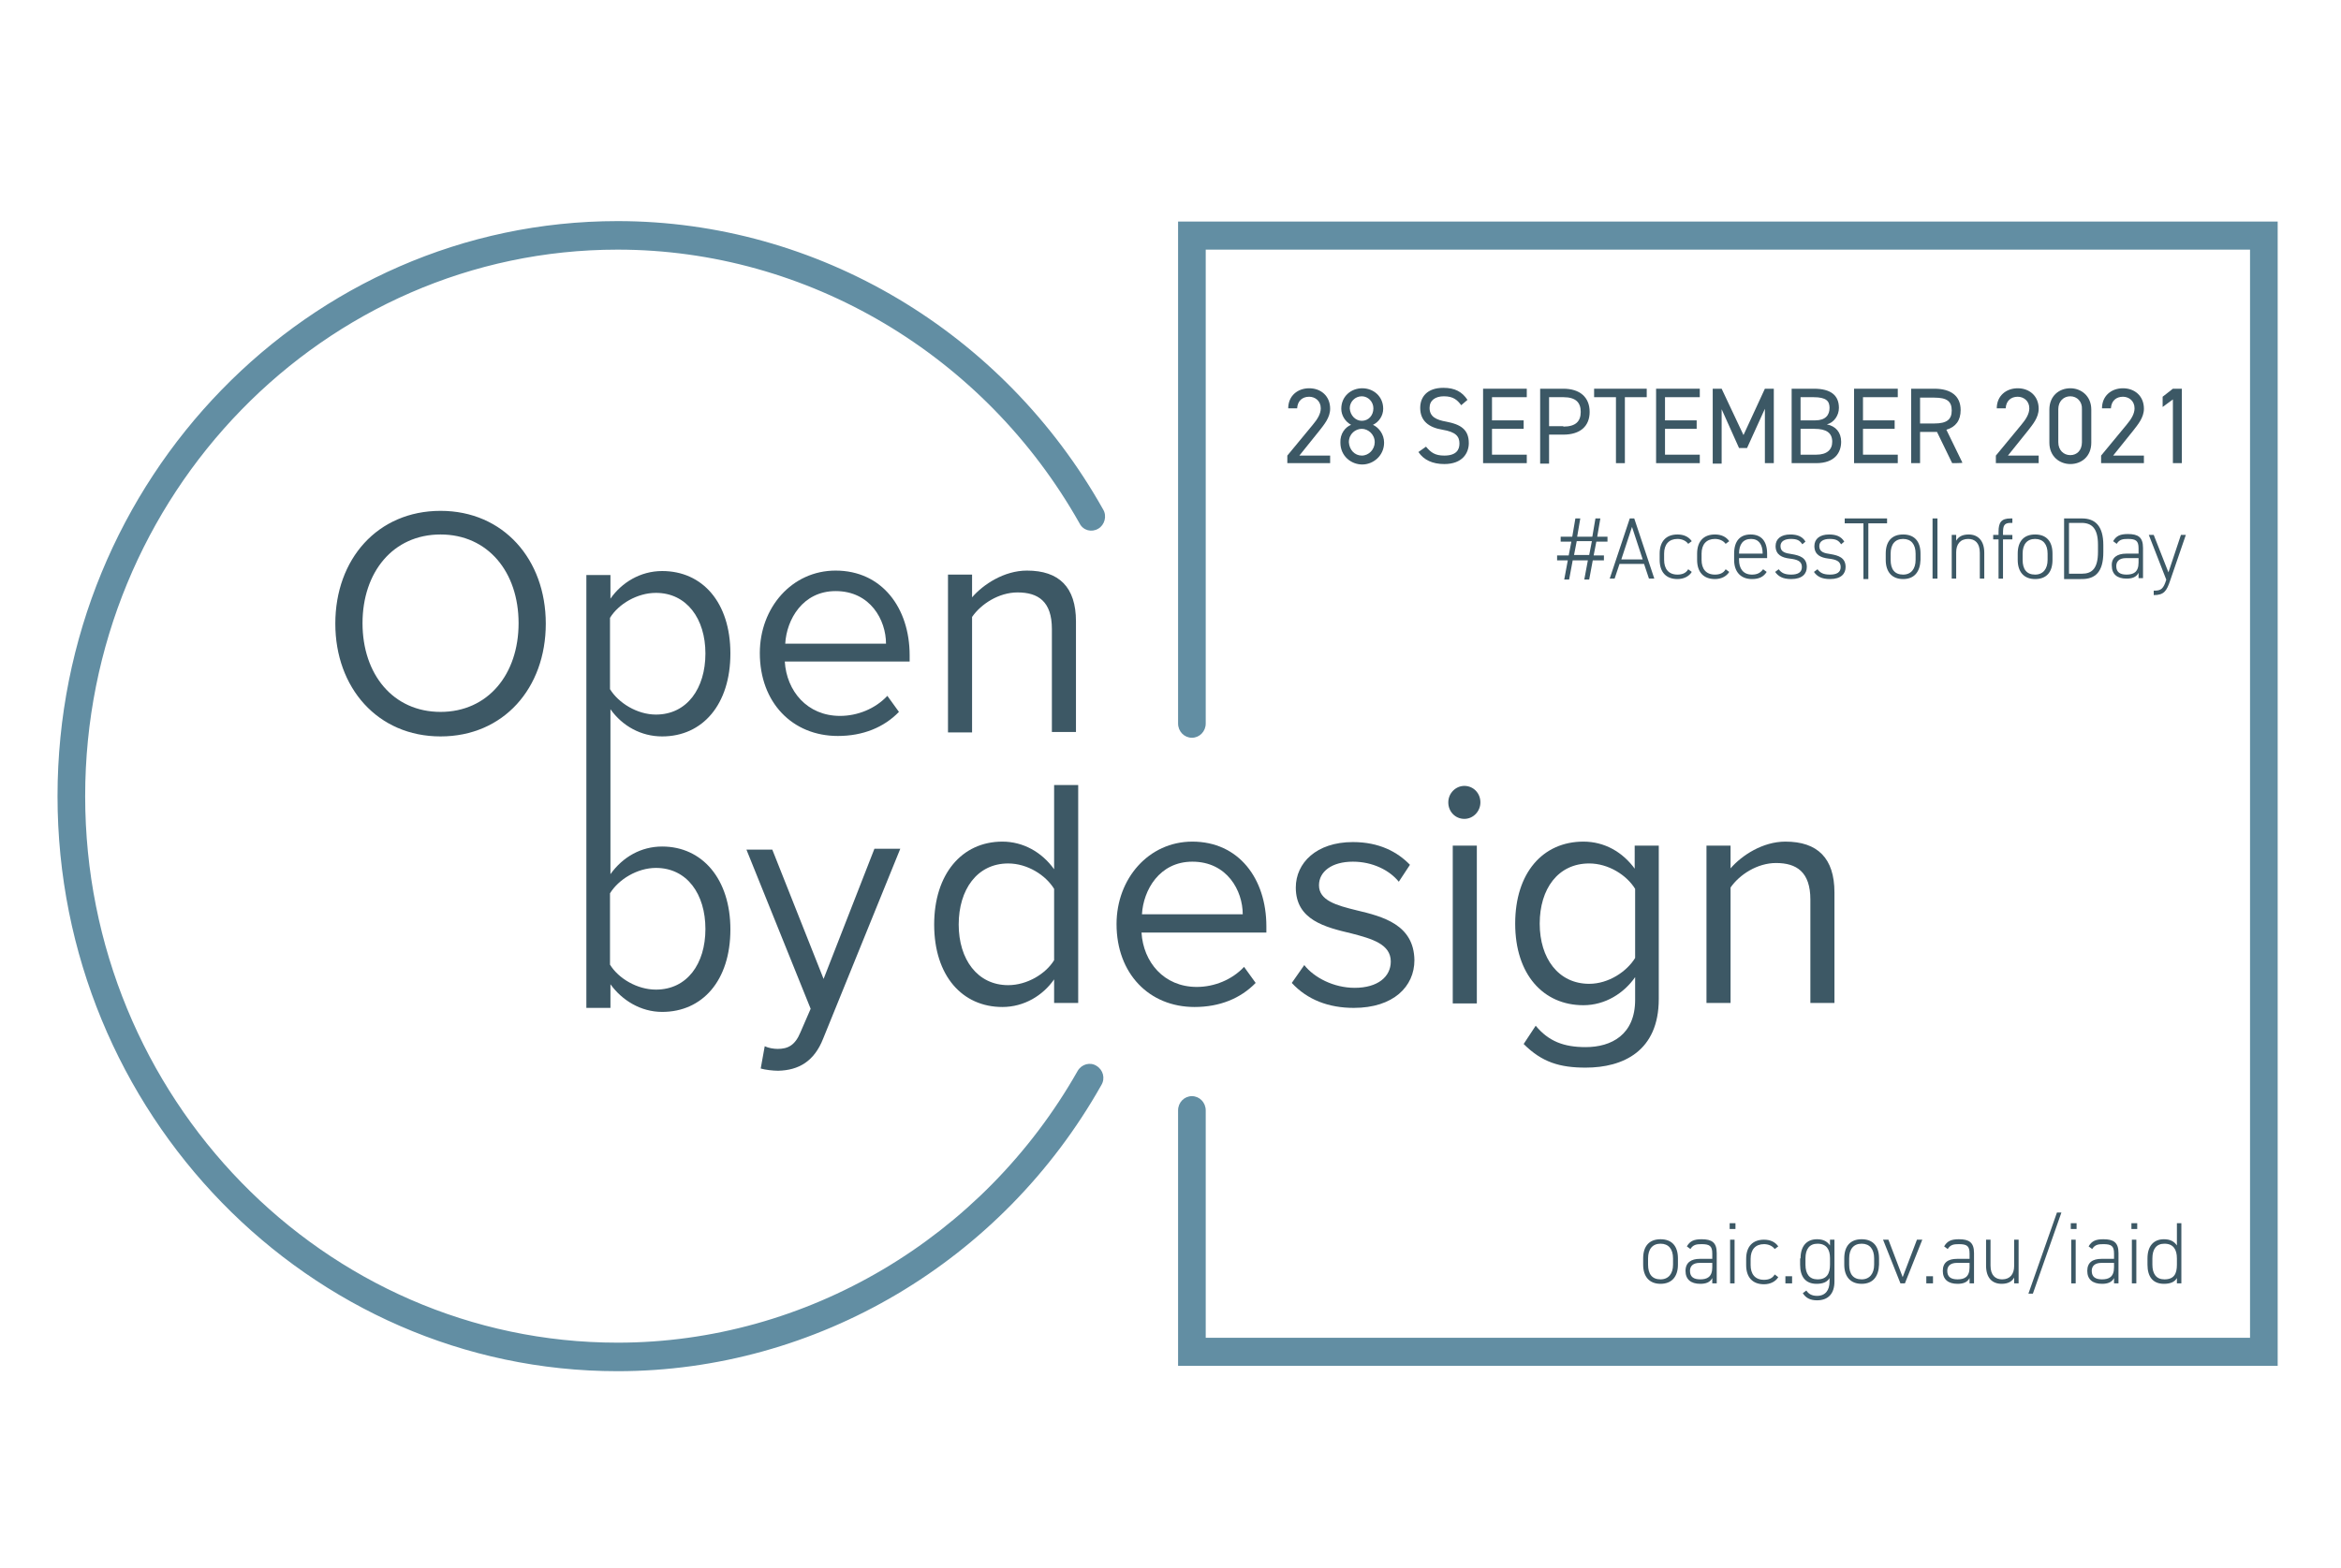
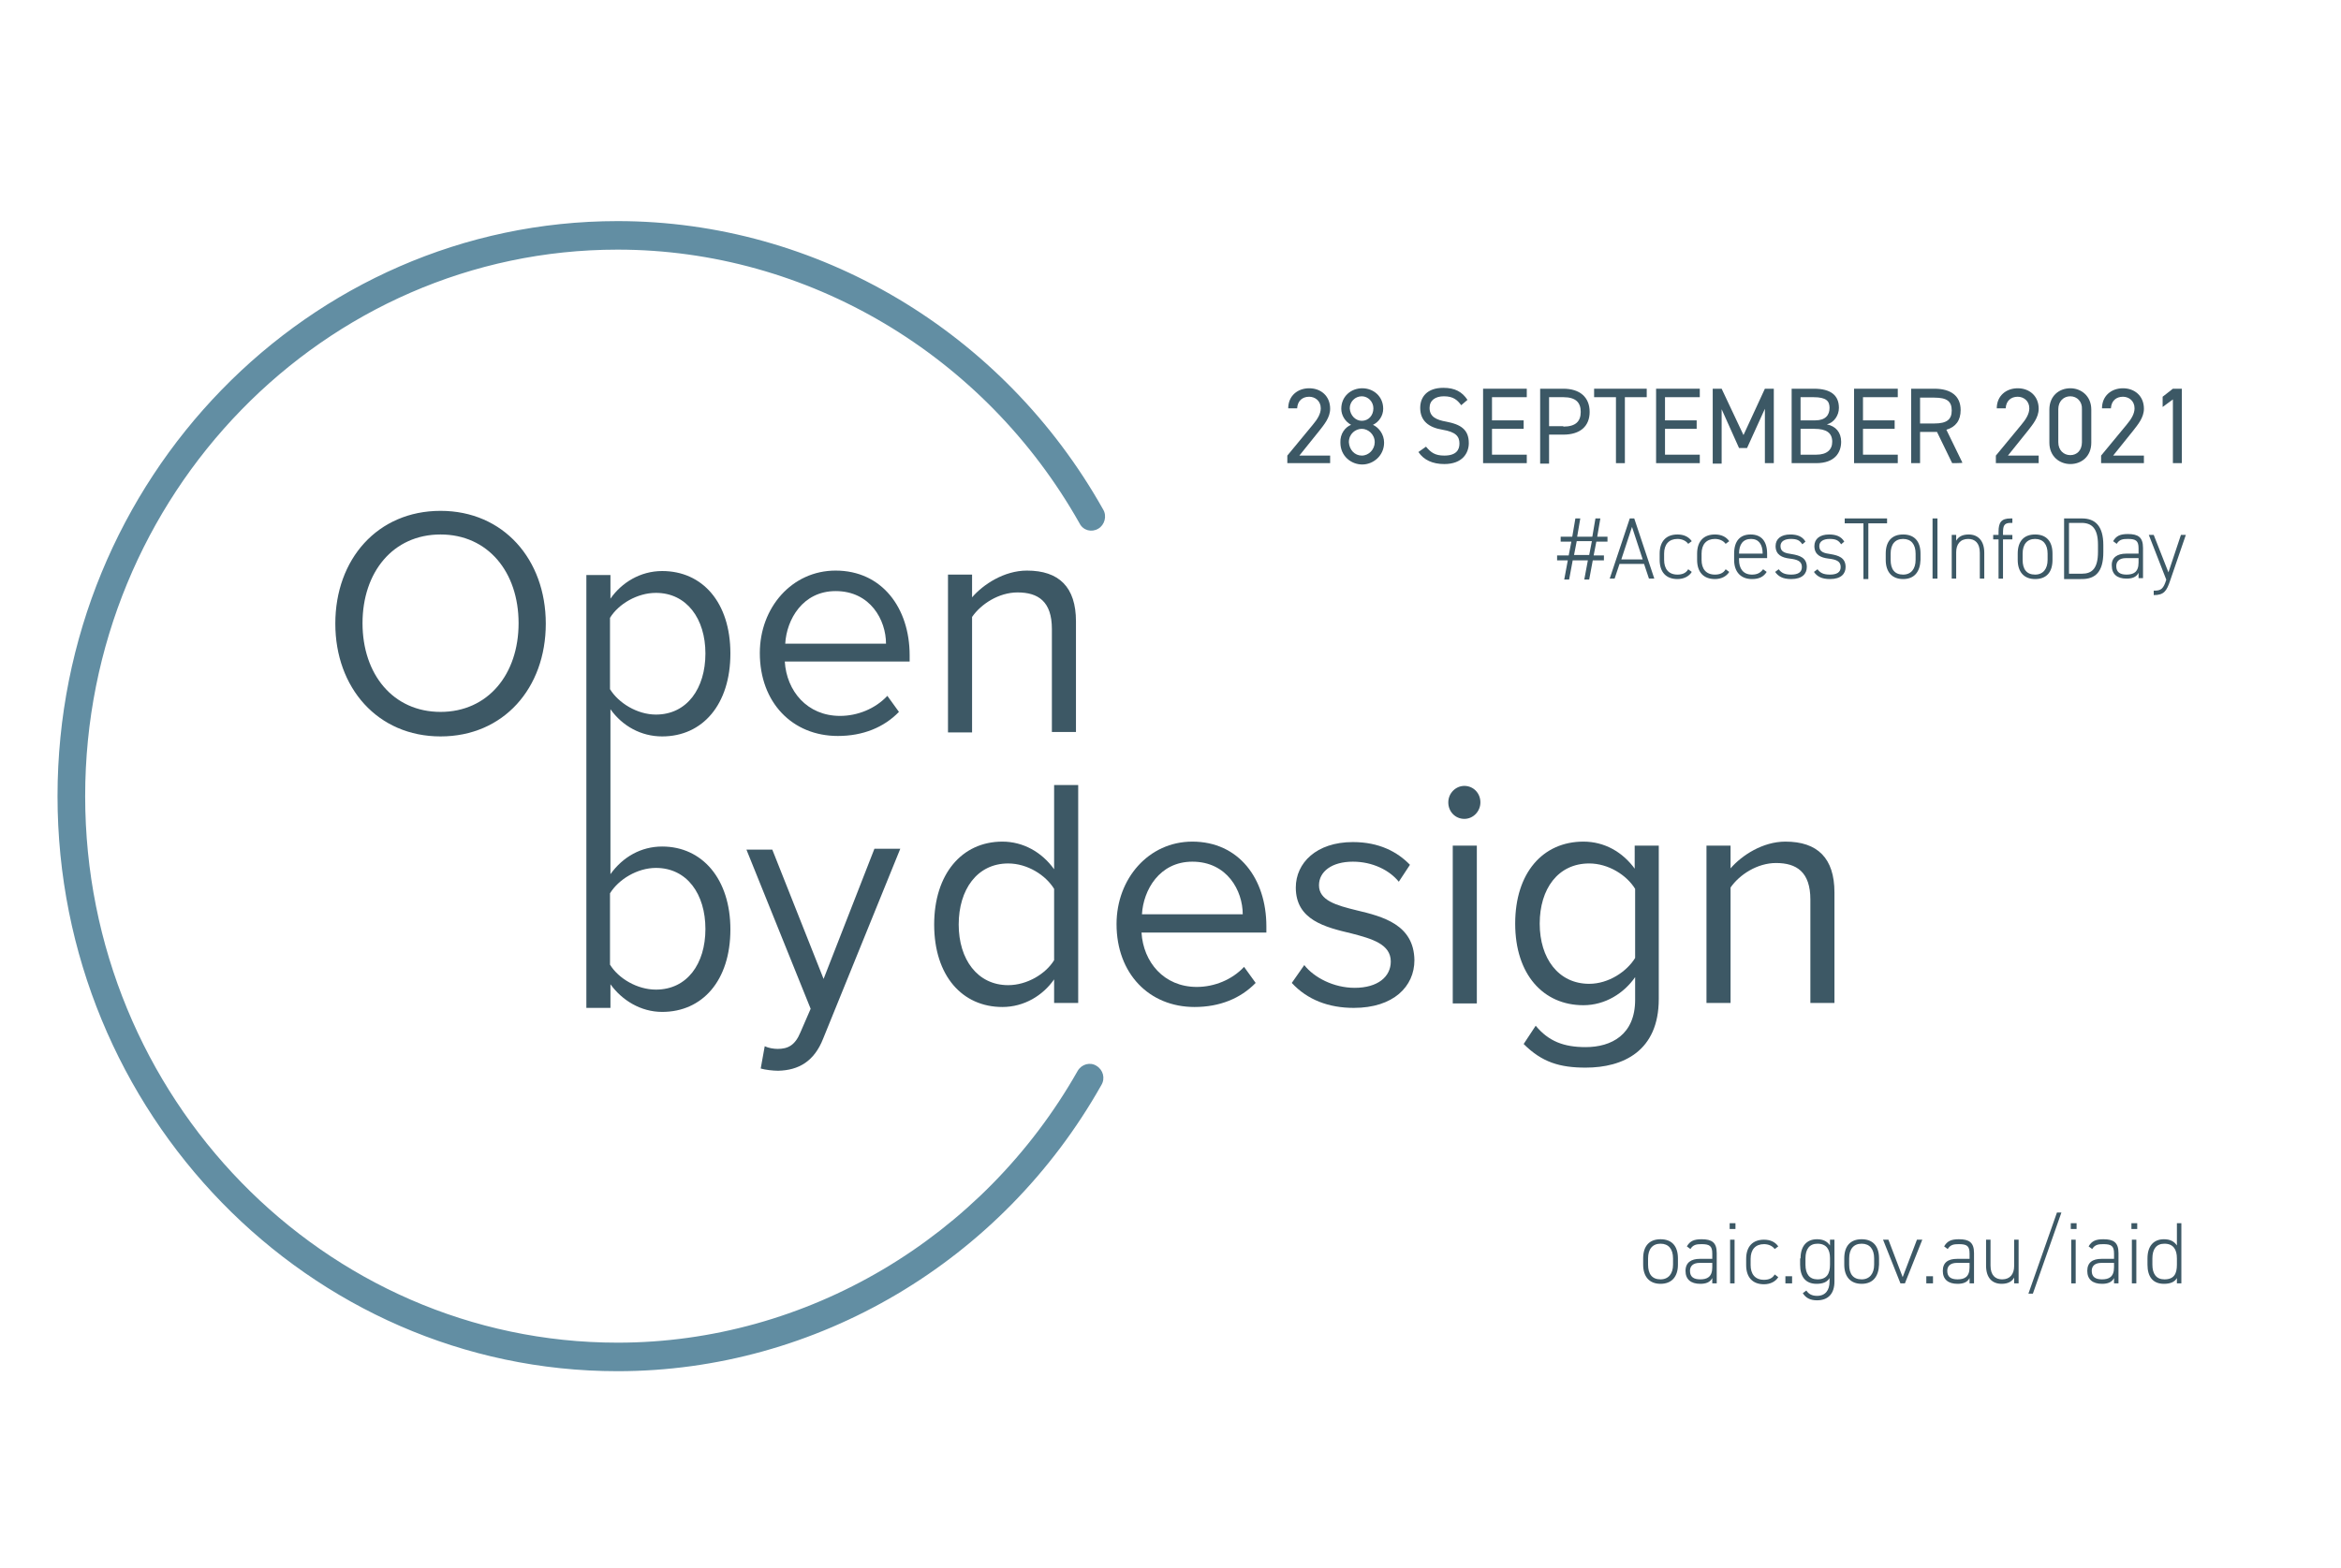
<svg xmlns="http://www.w3.org/2000/svg" version="1.1" id="Layer_1" x="0px" y="0px" viewBox="0 0 525 351.8" style="enable-background:new 0 0 525 351.8;" xml:space="preserve">
  <style type="text/css">
	.st0{display:none;}
	.st1{display:inline;}
	.st2{fill:url(#SVGID_1_);}
	.st3{fill:url(#SVGID_00000040547036729342003790000011770591281875602616_);}
	.st4{fill:url(#SVGID_00000055701792928139568070000015111309017810963080_);}
	.st5{fill:url(#SVGID_00000047044878221001544380000005243245393910257072_);}
	.st6{fill:url(#SVGID_00000132087749520344547480000009252229722709859491_);}
	.st7{fill:url(#SVGID_00000164486595583413143450000005833365743077557893_);}
	.st8{display:inline;fill:#3C5865;}
	.st9{fill:#3C5865;}
	.st10{fill:none;}
	.st11{fill:#3D5865;}
	.st12{fill:#628EA3;}
</style>
  <g>
    <g class="st0">
      <g class="st1">
        <linearGradient id="SVGID_1_" gradientUnits="userSpaceOnUse" x1="283.185" y1="208.196" x2="355.081" y2="208.197" gradientTransform="matrix(-0.665 -0.747 -0.747 0.665 320.981 197.99)">
          <stop offset="0" style="stop-color:#FFFFFF;stop-opacity:0" />
          <stop offset="0.145" style="stop-color:#E2EEF6;stop-opacity:0.145" />
          <stop offset="0.399" style="stop-color:#BCDBEC;stop-opacity:0.399" />
          <stop offset="0.635" style="stop-color:#A0CFE6;stop-opacity:0.635" />
          <stop offset="0.843" style="stop-color:#8FC8E3;stop-opacity:0.843" />
          <stop offset="1" style="stop-color:#88C5E2" />
        </linearGradient>
        <circle class="st2" cx="-46.6" cy="98" r="35.9" />
        <linearGradient id="SVGID_00000086689670513425076560000011915386422883841702_" gradientUnits="userSpaceOnUse" x1="39.444" y1="15.459" x2="77.838" y2="30.394" gradientTransform="matrix(-0.953 0.302 0.302 0.953 -25.911 54.197)">
          <stop offset="0" style="stop-color:#FFFFFF;stop-opacity:0" />
          <stop offset="0.124" style="stop-color:#F0F6F6;stop-opacity:0.128" />
          <stop offset="0.454" style="stop-color:#D5E7E9;stop-opacity:0.469" />
          <stop offset="0.747" style="stop-color:#C5DFE2;stop-opacity:0.771" />
          <stop offset="0.969" style="stop-color:#BFDCE0" />
        </linearGradient>
        <circle style="fill:url(#SVGID_00000086689670513425076560000011915386422883841702_);" cx="-76.4" cy="95" r="20.5" />
        <radialGradient id="SVGID_00000012447474546228041940000014421708632273426828_" cx="28.753" cy="363.364" r="29.951" fx="10.117" fy="359.038" gradientTransform="matrix(0.643 -0.765 -0.765 -0.643 196.613 332.11)" gradientUnits="userSpaceOnUse">
          <stop offset="0" style="stop-color:#FFFFFF;stop-opacity:0" />
          <stop offset="0.128" style="stop-color:#E2EEF6;stop-opacity:0.145" />
          <stop offset="0.352" style="stop-color:#BCDBEC;stop-opacity:0.399" />
          <stop offset="0.559" style="stop-color:#A0CFE6;stop-opacity:0.635" />
          <stop offset="0.742" style="stop-color:#8FC8E3;stop-opacity:0.843" />
          <stop offset="0.881" style="stop-color:#88C5E2" />
        </radialGradient>
        <circle style="fill:url(#SVGID_00000012447474546228041940000014421708632273426828_);" cx="-62.7" cy="76.5" r="26.8" />
        <g>
          <linearGradient id="SVGID_00000006672109300997375180000010280171128504061862_" gradientUnits="userSpaceOnUse" x1="-67.48" y1="287.622" x2="-19.509" y2="287.622" gradientTransform="matrix(1 0 0 -1 0 351.89)">
            <stop offset="0" style="stop-color:#FFFFFF;stop-opacity:0" />
            <stop offset="1.651000e-02" style="stop-color:#F3F3F4;stop-opacity:1.875000e-02" />
            <stop offset="0.19" style="stop-color:#B0B4BB;stop-opacity:0.215" />
            <stop offset="0.357" style="stop-color:#838C97;stop-opacity:0.405" />
            <stop offset="0.514" style="stop-color:#64737F;stop-opacity:0.583" />
            <stop offset="0.658" style="stop-color:#4E6370;stop-opacity:0.747" />
            <stop offset="0.784" style="stop-color:#415A67;stop-opacity:0.891" />
            <stop offset="0.881" style="stop-color:#3C5865" />
          </linearGradient>
          <path style="fill:url(#SVGID_00000006672109300997375180000010280171128504061862_);" d="M-67.5,70.8      c4.1-2.2,13.7-9.4,19.6-16.7c8.9-1.5,23.3-2,28.4-1.3c-1.5,3.1-19.3,20.5-24,23.2C-55,71.7-64.2,71.5-67.5,70.8z" />
          <linearGradient id="SVGID_00000074403173702530797140000002442661599322201985_" gradientUnits="userSpaceOnUse" x1="-60.825" y1="280.846" x2="-15.651" y2="280.846" gradientTransform="matrix(1 0 0 -1 0 351.89)">
            <stop offset="0" style="stop-color:#FFFFFF;stop-opacity:0" />
            <stop offset="0.103" style="stop-color:#DDE2E7;stop-opacity:0.117" />
            <stop offset="0.289" style="stop-color:#AFC0CC;stop-opacity:0.328" />
            <stop offset="0.466" style="stop-color:#8DA8B9;stop-opacity:0.529" />
            <stop offset="0.629" style="stop-color:#7699AC;stop-opacity:0.714" />
            <stop offset="0.772" style="stop-color:#6891A5;stop-opacity:0.877" />
            <stop offset="0.881" style="stop-color:#628EA3" />
          </linearGradient>
          <path style="fill:url(#SVGID_00000074403173702530797140000002442661599322201985_);" d="M-60.8,74.7      c5.2-2.5,15.2-10.4,18.8-14.7c5.4-0.5,21.4,0.3,26.4,1.5c-2.2,3.4-18.3,17.7-23.8,20.9C-49,77.7-58.1,75.7-60.8,74.7z" />
          <linearGradient id="SVGID_00000085227967766490965420000001641579692775395258_" gradientUnits="userSpaceOnUse" x1="-57.191" y1="272.247" x2="-14.76" y2="272.247" gradientTransform="matrix(1 0 0 -1 0 351.89)">
            <stop offset="0" style="stop-color:#FFFFFF;stop-opacity:0" />
            <stop offset="0.128" style="stop-color:#E2EEF6;stop-opacity:0.145" />
            <stop offset="0.352" style="stop-color:#BCDBEC;stop-opacity:0.399" />
            <stop offset="0.559" style="stop-color:#A0CFE6;stop-opacity:0.635" />
            <stop offset="0.742" style="stop-color:#8FC8E3;stop-opacity:0.843" />
            <stop offset="0.881" style="stop-color:#88C5E2" />
          </linearGradient>
          <path style="fill:url(#SVGID_00000085227967766490965420000001641579692775395258_);" d="M-57.2,81.2      c3.7-1.9,15.2-10.2,18.1-12.9c4.7,0,16.9,1.7,24.4,4.4c-5.5,5.4-13,12.2-23.8,18.2C-45.6,86-53.6,82.5-57.2,81.2z" />
        </g>
        <g class="st0">
          <path class="st8" d="M-42.4,111.5h-0.8V105h0.8V111.5z" />
          <path class="st8" d="M-40.9,106.8h0.8v0.5c0.2-0.4,0.6-0.5,1.3-0.5c1,0,1.7,0.5,1.7,1.9v3h-0.8v-2.9c0-1-0.5-1.2-1.1-1.2      c-0.7,0-1.2,0.5-1.2,1.2v3h-0.8V106.8z" />
          <path class="st8" d="M-36.3,106.8h0.6v-1h0.8v1h1.1v0.7h-1.1v2.4c0,0.7,0.1,0.9,0.7,0.9h0.4v0.7h-0.4c-1.1,0-1.4-0.5-1.4-1.5      v-2.6h-0.6V106.8z" />
          <path class="st8" d="M-29.5,110.8c-0.3,0.6-0.8,0.8-1.7,0.8c-1.3,0-2-0.8-2-2.1v-0.6c0-1.3,0.6-2.1,1.9-2.1      c1.2,0,1.9,0.8,1.9,2.1v0.5h-3v0.1c0,0.8,0.4,1.5,1.2,1.5c0.6,0,0.9-0.2,1.1-0.5L-29.5,110.8z M-32.4,108.7h2.2      c0-0.8-0.4-1.3-1.1-1.3C-32,107.4-32.3,107.9-32.4,108.7z" />
          <path class="st8" d="M-25.7,107.8c-0.2-0.3-0.4-0.4-0.8-0.4c-0.6,0-1,0.4-1,1.1v3h-0.8v-4.7h0.8v0.5c0.2-0.3,0.5-0.5,1.1-0.5      c0.6,0,1,0.2,1.4,0.6L-25.7,107.8z" />
          <path class="st8" d="M-24.6,106.8h0.8v0.5c0.2-0.4,0.6-0.5,1.3-0.5c1,0,1.7,0.5,1.7,1.9v3h-0.8v-2.9c0-1-0.5-1.2-1.1-1.2      c-0.7,0-1.2,0.5-1.2,1.2v3h-0.8V106.8z" />
          <path class="st8" d="M-18.1,108.8h1.1v-0.5c0-0.7-0.3-0.8-1.1-0.8c-0.6,0-0.9,0-1.1,0.5l-0.6-0.4c0.3-0.5,0.8-0.8,1.7-0.8      c1.2,0,1.8,0.4,1.8,1.5v3.3h-0.8V111c-0.3,0.4-0.6,0.5-1.2,0.5c-1.1,0-1.7-0.5-1.7-1.5C-19.8,109.1-19.1,108.8-18.1,108.8z       M-16.9,109.4h-1.1c-0.7,0-1,0.3-1,0.7c0,0.5,0.4,0.7,0.9,0.7c0.7,0,1.2-0.1,1.2-1.2V109.4z" />
          <path class="st8" d="M-15.4,106.8h0.6v-1h0.8v1h1.1v0.7H-14v2.4c0,0.7,0.1,0.9,0.7,0.9h0.4v0.7h-0.4c-1.1,0-1.4-0.5-1.4-1.5      v-2.6h-0.6V106.8z" />
          <path class="st8" d="M-11.9,105h0.9v0.9h-0.9V105z M-11.8,106.8h0.8v4.7h-0.8V106.8z" />
          <path class="st8" d="M-6,109.5c0,1.2-0.6,2.1-2,2.1c-1.3,0-2-0.8-2-2.1v-0.6c0-1.3,0.7-2.1,2-2.1c1.2,0,2,0.8,2,2.1V109.5z       M-6.8,109.5v-0.6c0-0.9-0.4-1.4-1.2-1.4c-0.8,0-1.2,0.5-1.2,1.4v0.6c0,0.8,0.3,1.5,1.2,1.5C-7.2,110.9-6.8,110.3-6.8,109.5z" />
          <path class="st8" d="M-5,106.8h0.8v0.5c0.2-0.4,0.6-0.5,1.3-0.5c1,0,1.7,0.5,1.7,1.9v3H-2v-2.9c0-1-0.5-1.2-1.1-1.2      c-0.7,0-1.2,0.5-1.2,1.2v3H-5V106.8z" />
          <path class="st8" d="M1.5,108.8h1.1v-0.5c0-0.7-0.3-0.8-1.1-0.8c-0.6,0-0.9,0-1.1,0.5l-0.6-0.4c0.3-0.5,0.8-0.8,1.7-0.8      c1.2,0,1.8,0.4,1.8,1.5v3.3H2.6V111c-0.3,0.4-0.6,0.5-1.2,0.5c-1.1,0-1.7-0.5-1.7-1.5C-0.3,109.1,0.5,108.8,1.5,108.8z       M2.6,109.4H1.5c-0.7,0-1,0.3-1,0.7c0,0.5,0.4,0.7,0.9,0.7c0.7,0,1.2-0.1,1.2-1.2V109.4z" />
          <path class="st8" d="M4.6,105h0.8v4.9c0,0.5,0,0.9,0.8,0.9v0.7c-1.2,0-1.6-0.5-1.6-1.5V105z" />
          <path class="st8" d="M9.1,111.5l2.3-6.5h0.8l2.3,6.5h-0.9L13,110h-2.6l-0.5,1.5H9.1z M10.7,109.3h2.1l-1-3.1L10.7,109.3z" />
          <path class="st8" d="M18.5,110.8c-0.3,0.5-0.9,0.8-1.6,0.8c-1.3,0-2-0.8-2-2.1v-0.6c0-1.3,0.8-2.1,2-2.1c0.7,0,1.3,0.3,1.6,0.7      l-0.6,0.4c-0.2-0.3-0.6-0.5-1-0.5c-0.8,0-1.3,0.5-1.3,1.4v0.6c0,0.8,0.4,1.5,1.3,1.5c0.4,0,0.9-0.2,1.1-0.5L18.5,110.8z" />
          <path class="st8" d="M22.7,110.8c-0.3,0.5-0.9,0.8-1.6,0.8c-1.3,0-2-0.8-2-2.1v-0.6c0-1.3,0.8-2.1,2-2.1c0.7,0,1.3,0.3,1.6,0.7      l-0.6,0.4c-0.2-0.3-0.6-0.5-1-0.5c-0.8,0-1.3,0.5-1.3,1.4v0.6c0,0.8,0.4,1.5,1.3,1.5c0.4,0,0.9-0.2,1.1-0.5L22.7,110.8z" />
          <path class="st8" d="M26.9,110.8c-0.3,0.6-0.8,0.8-1.7,0.8c-1.3,0-2-0.8-2-2.1v-0.6c0-1.3,0.6-2.1,1.9-2.1      c1.2,0,1.9,0.8,1.9,2.1v0.5h-3v0.1c0,0.8,0.4,1.5,1.2,1.5c0.6,0,0.9-0.2,1.1-0.5L26.9,110.8z M23.9,108.7h2.2      c0-0.8-0.4-1.3-1.1-1.3C24.3,107.4,24,107.9,23.9,108.7z" />
          <path class="st8" d="M30.7,107.9c-0.3-0.3-0.5-0.5-1.2-0.5c-0.6,0-0.9,0.2-0.9,0.6c0,0.5,0.5,0.7,1.1,0.7      c0.9,0.1,1.7,0.3,1.7,1.4c0,0.8-0.6,1.4-1.8,1.4c-1,0-1.5-0.3-1.8-0.8l0.6-0.4c0.3,0.3,0.6,0.5,1.3,0.5c0.6,0,1-0.2,1-0.7      c0-0.5-0.3-0.7-1.2-0.8c-0.8-0.1-1.6-0.4-1.6-1.4c0-0.8,0.6-1.3,1.7-1.3c0.8,0,1.4,0.2,1.7,0.8L30.7,107.9z" />
          <path class="st8" d="M35.1,107.9c-0.3-0.3-0.5-0.5-1.2-0.5c-0.6,0-0.9,0.2-0.9,0.6c0,0.5,0.5,0.7,1.1,0.7      c0.9,0.1,1.7,0.3,1.7,1.4c0,0.8-0.6,1.4-1.8,1.4c-1,0-1.5-0.3-1.8-0.8l0.6-0.4c0.3,0.3,0.6,0.5,1.3,0.5c0.6,0,1-0.2,1-0.7      c0-0.5-0.3-0.7-1.2-0.8c-0.8-0.1-1.6-0.4-1.6-1.4c0-0.8,0.6-1.3,1.7-1.3c0.8,0,1.4,0.2,1.7,0.8L35.1,107.9z" />
          <path class="st8" d="M-43.9,116.2h0.6v-1h0.8v1h1.1v0.7h-1.1v2.4c0,0.7,0.1,0.9,0.7,0.9h0.4v0.7h-0.4c-1.1,0-1.4-0.5-1.4-1.5      v-2.6h-0.6V116.2z" />
          <path class="st8" d="M-36.8,118.9c0,1.2-0.6,2.1-2,2.1c-1.3,0-2-0.8-2-2.1v-0.6c0-1.3,0.7-2.1,2-2.1c1.2,0,2,0.8,2,2.1V118.9z       M-37.6,118.9v-0.6c0-0.9-0.4-1.4-1.2-1.4c-0.8,0-1.2,0.5-1.2,1.4v0.6c0,0.8,0.3,1.5,1.2,1.5C-38,120.4-37.6,119.7-37.6,118.9z" />
          <path class="st8" d="M-32.3,121h-0.8v-6.5h0.8V121z" />
          <path class="st8" d="M-30.8,116.2h0.8v0.5c0.2-0.4,0.6-0.5,1.3-0.5c1,0,1.7,0.5,1.7,1.9v3h-0.8V118c0-1-0.5-1.2-1.1-1.2      c-0.7,0-1.2,0.5-1.2,1.2v3h-0.8V116.2z" />
          <path class="st8" d="M-25.7,116.2v-0.3c0-1,0.3-1.5,1.4-1.5h0.2v0.7h-0.2c-0.6,0-0.7,0.3-0.7,0.9v0.2h0.9v0.7h-0.9v4h-0.8v-4      h-0.6v-0.7H-25.7z" />
          <path class="st8" d="M-19.5,118.9c0,1.2-0.6,2.1-2,2.1c-1.3,0-2-0.8-2-2.1v-0.6c0-1.3,0.7-2.1,2-2.1c1.2,0,2,0.8,2,2.1V118.9z       M-20.2,118.9v-0.6c0-0.9-0.4-1.4-1.2-1.4c-0.8,0-1.2,0.5-1.2,1.4v0.6c0,0.8,0.3,1.5,1.2,1.5C-20.6,120.4-20.2,119.7-20.2,118.9      z" />
          <path class="st8" d="M-15.9,117.3c-0.2-0.3-0.4-0.4-0.8-0.4c-0.6,0-1,0.4-1,1.1v3h-0.8v-4.7h0.8v0.5c0.2-0.3,0.5-0.5,1.1-0.5      c0.6,0,1,0.2,1.4,0.6L-15.9,117.3z" />
          <path class="st8" d="M-14.7,116.2h0.8v0.5c0.2-0.3,0.6-0.5,1.2-0.5c0.6,0,1.1,0.3,1.4,0.7c0.3-0.5,0.8-0.7,1.4-0.7      c1,0,1.6,0.6,1.6,1.9v3h-0.8V118c0-0.9-0.4-1.2-1-1.2c-0.6,0-1.1,0.5-1.1,1.2v3h-0.8V118c0-0.9-0.4-1.2-1-1.2      c-0.6,0-1.1,0.5-1.1,1.2v3h-0.8C-14.7,121-14.7,116.2-14.7,116.2z" />
          <path class="st8" d="M-5.6,118.2h1.1v-0.5c0-0.7-0.3-0.8-1.1-0.8c-0.6,0-0.9,0-1.1,0.5l-0.6-0.4c0.3-0.5,0.8-0.8,1.7-0.8      c1.2,0,1.8,0.4,1.8,1.5v3.3h-0.8v-0.5c-0.3,0.4-0.6,0.5-1.2,0.5c-1.1,0-1.7-0.5-1.7-1.5C-7.4,118.6-6.7,118.2-5.6,118.2z       M-4.5,118.9h-1.1c-0.7,0-1,0.3-1,0.7c0,0.5,0.4,0.7,0.9,0.7c0.7,0,1.2-0.1,1.2-1.2V118.9z" />
          <path class="st8" d="M-2.9,116.2h0.6v-1h0.8v1h1.1v0.7h-1.1v2.4c0,0.7,0.1,0.9,0.7,0.9h0.4v0.7h-0.4c-1.1,0-1.4-0.5-1.4-1.5      v-2.6h-0.6V116.2z" />
          <path class="st8" d="M0.6,114.4h0.9v0.9H0.6V114.4z M0.6,116.2h0.8v4.7H0.6V116.2z" />
          <path class="st8" d="M6.4,118.9c0,1.2-0.6,2.1-2,2.1c-1.3,0-2-0.8-2-2.1v-0.6c0-1.3,0.7-2.1,2-2.1c1.2,0,2,0.8,2,2.1V118.9z       M5.7,118.9v-0.6c0-0.9-0.4-1.4-1.2-1.4c-0.8,0-1.2,0.5-1.2,1.4v0.6c0,0.8,0.3,1.5,1.2,1.5C5.3,120.4,5.7,119.7,5.7,118.9z" />
          <path class="st8" d="M7.4,116.2h0.8v0.5c0.2-0.4,0.6-0.5,1.3-0.5c1,0,1.7,0.5,1.7,1.9v3h-0.8V118c0-1-0.5-1.2-1.1-1.2      c-0.7,0-1.2,0.5-1.2,1.2v3H7.4V116.2z" />
          <path class="st8" d="M15,121v-6.5h2.1c1.4,0,2.4,0.8,2.4,2.9v0.7c0,2.1-0.9,2.9-2.4,2.9L15,121L15,121z M18.6,118.1v-0.7      c0-1.6-0.5-2.2-1.6-2.2h-1.3v5.1h1.3C18.1,120.2,18.6,119.7,18.6,118.1z" />
          <path class="st8" d="M22,118.2h1.1v-0.5c0-0.7-0.3-0.8-1.1-0.8c-0.6,0-0.9,0-1.1,0.5l-0.6-0.4c0.3-0.5,0.8-0.8,1.7-0.8      c1.2,0,1.8,0.4,1.8,1.5v3.3h-0.8v-0.5c-0.3,0.4-0.6,0.5-1.2,0.5c-1.1,0-1.7-0.5-1.7-1.5C20.3,118.6,21,118.2,22,118.2z       M23.2,118.9H22c-0.7,0-1,0.3-1,0.7c0,0.5,0.4,0.7,0.9,0.7c0.7,0,1.2-0.1,1.2-1.2V118.9z" />
          <path class="st8" d="M26.4,121l-1.9-4.8h0.8l1.4,3.7l1.2-3.7h0.8l-1.7,4.9c-0.4,1.1-0.6,1.6-2,1.6V122      C25.8,122,26.1,121.9,26.4,121L26.4,121z" />
        </g>
      </g>
      <g class="st1">
        <path class="st9" d="M-36.2,107.5h-2.2v-13h2.2V107.5z" />
        <path class="st9" d="M-33.7,98.1h2v0.8c0.4-0.6,1.1-1,2.3-1c1.9,0,3.4,1,3.4,3.7v5.9h-2v-5.7c0-1.7-0.8-2.1-1.8-2.1     c-1.2,0-1.9,0.8-1.9,2.1v5.7h-2C-33.7,107.5-33.7,98.1-33.7,98.1z" />
        <path class="st9" d="M-24.7,98.1h1.2V96h2v2.1h2v1.7h-2v4.3c0,1.1,0.2,1.6,1.2,1.6h0.8v1.8h-0.9c-2.3,0-3.1-0.8-3.1-3v-4.7h-1.2     L-24.7,98.1L-24.7,98.1z" />
        <path class="st9" d="M-11,106c-0.7,1.1-1.7,1.6-3.4,1.6c-2.7,0-4.1-1.7-4.1-4.2v-1.3c0-2.8,1.4-4.2,3.8-4.2     c2.6,0,3.8,1.5,3.8,4.3v1h-5.6v0c0,1.5,0.6,2.6,2,2.6c1.1,0,1.6-0.3,1.9-0.9L-11,106z M-16.5,101.7h3.6c-0.1-1.4-0.6-2.1-1.8-2.1     C-15.8,99.7-16.4,100.4-16.5,101.7z" />
        <path class="st9" d="M-4,100.4c-0.3-0.4-0.7-0.7-1.4-0.7c-1,0-1.7,0.8-1.7,2.1v5.7h-2v-9.4h2v0.8c0.4-0.5,1-1,2.1-1     c1.2,0,2,0.5,2.6,1.4L-4,100.4z" />
        <path class="st9" d="M-1.7,98.1h2v0.8c0.4-0.6,1.1-1,2.3-1c1.9,0,3.4,1,3.4,3.7v5.9H4v-5.7c0-1.7-0.8-2.1-1.8-2.1     c-1.2,0-1.9,0.8-1.9,2.1v5.7h-2V98.1z" />
        <path class="st9" d="M11,101.9h2v-0.8c0-1.2-0.5-1.5-1.9-1.5c-1,0-1.5,0.1-2,0.8l-1.4-1c0.7-1.1,1.7-1.6,3.6-1.6     c2.4,0,3.7,0.8,3.7,3.3v6.3h-2v-0.9c-0.5,0.7-1,1-2.2,1c-2.1,0-3.3-1.1-3.3-2.9C7.5,102.7,9,101.9,11,101.9z M13,103.5h-1.9     c-1.2,0-1.7,0.4-1.7,1.2c0,0.9,0.6,1.2,1.6,1.2c1.2,0,2-0.4,2-2V103.5z" />
        <path class="st9" d="M16.2,98.1h1.2V96h2v2.1h2v1.7h-2v4.3c0,1.1,0.2,1.6,1.2,1.6h0.8v1.8h-0.9c-2.3,0-3.1-0.8-3.1-3v-4.7h-1.2     V98.1z" />
        <path class="st9" d="M23,94.5h2.2v2H23V94.5z M23.1,98.1h2v9.4h-2V98.1z" />
        <path class="st9" d="M35,103.4c0,2.5-1.2,4.3-4,4.3c-2.6,0-4-1.7-4-4.3v-1.2c0-2.8,1.5-4.3,4-4.3c2.5,0,4,1.5,4,4.3V103.4z      M33,103.3v-1.1c0-1.6-0.7-2.6-2-2.6c-1.4,0-2,0.9-2,2.6v1.1c0,1.5,0.5,2.6,2,2.6C32.4,105.9,33,104.8,33,103.3z" />
        <path class="st9" d="M36.5,98.1h2v0.8c0.4-0.6,1.1-1,2.3-1c1.9,0,3.4,1,3.4,3.7v5.9h-2v-5.7c0-1.7-0.8-2.1-1.8-2.1     c-1.2,0-1.9,0.8-1.9,2.1v5.7h-2V98.1z" />
        <path class="st9" d="M49.2,101.9h2v-0.8c0-1.2-0.5-1.5-1.9-1.5c-1,0-1.5,0.1-2,0.8l-1.4-1c0.7-1.1,1.7-1.6,3.6-1.6     c2.4,0,3.7,0.8,3.7,3.3v6.3h-2v-0.9c-0.5,0.7-1,1-2.2,1c-2.1,0-3.3-1.1-3.3-2.9C45.7,102.7,47.2,101.9,49.2,101.9z M51.3,103.5     h-1.9c-1.2,0-1.7,0.4-1.7,1.2c0,0.9,0.6,1.2,1.6,1.2c1.2,0,2-0.4,2-2V103.5z" />
        <path class="st9" d="M55.2,94.5h2v9.5c0,1,0.2,1.7,1.4,1.7v1.8c-2.4,0-3.4-0.8-3.4-3V94.5z" />
        <path class="st9" d="M63.8,107.5l4.5-13h2.1l4.5,13h-2.3l-0.9-2.7H67l-0.9,2.7H63.8z M67.6,102.9h3.5l-1.7-5.2L67.6,102.9z" />
        <path class="st9" d="M82.8,106c-0.6,1.1-1.7,1.6-3.3,1.6c-2.6,0-4.1-1.7-4.1-4.2v-1.3c0-2.7,1.5-4.2,4.2-4.2     c1.4,0,2.6,0.5,3.3,1.5l-1.5,1.1c-0.4-0.5-1-0.8-1.8-0.8c-1.5,0-2.2,0.9-2.2,2.6v1.1c0,1.5,0.5,2.6,2.2,2.6     c0.8,0,1.4-0.3,1.8-0.9L82.8,106z" />
        <path class="st9" d="M90.9,106c-0.6,1.1-1.7,1.6-3.3,1.6c-2.6,0-4.1-1.7-4.1-4.2v-1.3c0-2.7,1.5-4.2,4.2-4.2     c1.4,0,2.6,0.5,3.3,1.5l-1.5,1.1c-0.4-0.5-1-0.8-1.8-0.8c-1.5,0-2.2,0.9-2.2,2.6v1.1c0,1.5,0.5,2.6,2.2,2.6     c0.8,0,1.4-0.3,1.8-0.9L90.9,106z" />
        <path class="st9" d="M99,106c-0.7,1.1-1.7,1.6-3.4,1.6c-2.7,0-4.1-1.7-4.1-4.2v-1.3c0-2.8,1.4-4.2,3.8-4.2c2.6,0,3.8,1.5,3.8,4.3     v1h-5.6v0c0,1.5,0.6,2.6,2,2.6c1.1,0,1.6-0.3,1.9-0.9L99,106z M93.5,101.7h3.6c-0.1-1.4-0.6-2.1-1.8-2.1     C94.2,99.7,93.6,100.4,93.5,101.7z" />
        <path class="st9" d="M106.1,100.5c-0.5-0.6-0.9-0.8-2-0.8c-0.8,0-1.5,0.3-1.5,1c0,0.8,0.7,1,1.8,1.2c2.1,0.2,3.4,1,3.4,3     c0,1.7-1.2,2.9-3.6,2.9c-1.9,0-3-0.5-3.8-1.6l1.5-1.1c0.4,0.6,1,0.9,2.2,0.9c1,0,1.6-0.4,1.6-1c0-0.8-0.5-1-2-1.2     c-1.8-0.2-3.3-1-3.3-3c0-1.7,1.2-2.8,3.5-2.8c1.5,0,2.8,0.4,3.5,1.6L106.1,100.5z" />
        <path class="st9" d="M114.6,100.5c-0.5-0.6-0.9-0.8-2-0.8c-0.8,0-1.5,0.3-1.5,1c0,0.8,0.7,1,1.8,1.2c2.1,0.2,3.4,1,3.4,3     c0,1.7-1.2,2.9-3.6,2.9c-1.9,0-3-0.5-3.8-1.6l1.5-1.1c0.4,0.6,1,0.9,2.2,0.9c1,0,1.6-0.4,1.6-1c0-0.8-0.5-1-2-1.2     c-1.8-0.2-3.3-1-3.3-3c0-1.7,1.2-2.8,3.5-2.8c1.5,0,2.8,0.4,3.5,1.6L114.6,100.5z" />
        <path class="st9" d="M-39.5,115.3h1.2v-2.1h2v2.1h2v1.7h-2v4.3c0,1.1,0.2,1.6,1.2,1.6h0.8v1.8h-0.9c-2.3,0-3.1-0.8-3.1-3V117     h-1.2V115.3z" />
        <path class="st9" d="M-25.2,120.6c0,2.5-1.2,4.3-4,4.3c-2.6,0-4-1.7-4-4.3v-1.2c0-2.8,1.5-4.3,4-4.3s4,1.5,4,4.3V120.6z      M-27.2,120.5v-1.1c0-1.6-0.7-2.6-2-2.6c-1.4,0-2,0.9-2,2.6v1.1c0,1.5,0.5,2.6,2,2.6C-27.8,123.1-27.2,122-27.2,120.5z" />
        <path class="st9" d="M-16.4,124.7h-2.2v-13h2.2V124.7z" />
        <path class="st9" d="M-13.9,115.3h2v0.8c0.4-0.6,1.1-1,2.3-1c1.9,0,3.4,1,3.4,3.7v5.9h-2V119c0-1.7-0.8-2.1-1.8-2.1     c-1.2,0-1.9,0.8-1.9,2.1v5.7h-2C-13.9,124.7-13.9,115.3-13.9,115.3z" />
        <path class="st9" d="M-3.8,115.3v-0.6c0-2.2,0.8-3,3.1-3h0.6v1.8h-0.4c-1.1,0-1.2,0.5-1.2,1.6v0.2h1.7v1.7h-1.7v7.7h-2V117H-5     v-1.7H-3.8z" />
        <path class="st9" d="M8.7,120.6c0,2.5-1.2,4.3-4,4.3c-2.6,0-4-1.7-4-4.3v-1.2c0-2.8,1.5-4.3,4-4.3c2.5,0,4,1.5,4,4.3V120.6z      M6.7,120.5v-1.1c0-1.6-0.7-2.6-2-2.6c-1.4,0-2,0.9-2,2.6v1.1c0,1.5,0.5,2.6,2,2.6C6.1,123.1,6.7,122,6.7,120.5z" />
        <path class="st9" d="M15.3,117.6c-0.3-0.4-0.7-0.7-1.4-0.7c-1,0-1.7,0.8-1.7,2.1v5.7h-2v-9.4h2v0.8c0.4-0.5,1-1,2.1-1     c1.2,0,2,0.5,2.6,1.4L15.3,117.6z" />
        <path class="st9" d="M17.6,115.3h2v0.8c0.4-0.6,1.1-1,2.2-1c1.2,0,2.1,0.5,2.7,1.4c0.6-0.8,1.6-1.4,2.7-1.4c2,0,3.3,1.2,3.3,3.7     v5.9h-2V119c0-1.5-0.6-2.1-1.7-2.1c-1,0-1.7,0.8-1.7,2v5.8h-2V119c0-1.6-0.7-2.1-1.7-2.1c-1,0-1.8,0.8-1.8,2.1v5.7h-2V115.3z" />
        <path class="st9" d="M35.5,119.1h2v-0.8c0-1.2-0.5-1.5-1.9-1.5c-1,0-1.5,0.1-2,0.8l-1.4-1c0.7-1.1,1.7-1.6,3.6-1.6     c2.4,0,3.7,0.8,3.7,3.3v6.3h-2v-0.9c-0.5,0.7-1,1-2.2,1c-2.1,0-3.3-1.1-3.3-2.9C32,119.9,33.4,119.1,35.5,119.1z M37.5,120.7     h-1.9c-1.2,0-1.7,0.4-1.7,1.2c0,0.9,0.6,1.2,1.6,1.2c1.2,0,2-0.4,2-2V120.7z" />
        <path class="st9" d="M40.7,115.3h1.2v-2.1h2v2.1h2v1.7h-2v4.3c0,1.1,0.2,1.6,1.2,1.6h0.8v1.8h-0.9c-2.3,0-3.1-0.8-3.1-3V117h-1.2     V115.3z" />
        <path class="st9" d="M47.5,111.7h2.2v2h-2.2V111.7z M47.6,115.3h2v9.4h-2V115.3z" />
        <path class="st9" d="M59.4,120.6c0,2.5-1.2,4.3-4,4.3c-2.6,0-4-1.7-4-4.3v-1.2c0-2.8,1.5-4.3,4-4.3c2.5,0,4,1.5,4,4.3V120.6z      M57.4,120.5v-1.1c0-1.6-0.7-2.6-2-2.6c-1.4,0-2,0.9-2,2.6v1.1c0,1.5,0.5,2.6,2,2.6C56.9,123.1,57.4,122,57.4,120.5z" />
        <path class="st9" d="M61,115.3h2v0.8c0.4-0.6,1.1-1,2.3-1c1.9,0,3.4,1,3.4,3.7v5.9h-2V119c0-1.7-0.8-2.1-1.8-2.1     c-1.2,0-1.9,0.8-1.9,2.1v5.7h-2V115.3z" />
        <path class="st9" d="M75.5,124.7v-13h4.4c2.9,0,4.9,1.6,4.9,5.7v1.5c0,4.2-2,5.7-4.9,5.7H75.5z M82.6,119v-1.5     c0-2.7-0.8-3.8-2.7-3.8h-2.2v9.2h2.2C81.8,122.8,82.6,121.6,82.6,119z" />
        <path class="st9" d="M89.6,119.1h2v-0.8c0-1.2-0.5-1.5-1.9-1.5c-1,0-1.5,0.1-2,0.8l-1.4-1c0.7-1.1,1.7-1.6,3.6-1.6     c2.4,0,3.7,0.8,3.7,3.3v6.3h-2v-0.9c-0.5,0.7-1,1-2.2,1c-2.1,0-3.3-1.1-3.3-2.9C86.1,119.9,87.6,119.1,89.6,119.1z M91.6,120.7     h-1.9c-1.2,0-1.7,0.4-1.7,1.2c0,0.9,0.6,1.2,1.6,1.2c1.2,0,2-0.4,2-2V120.7z" />
        <path class="st9" d="M96.6,115.3l2.4,6.6l2.1-6.6h2.1l-3.3,9.8c-0.8,2.4-1.5,3.2-4.1,3.2v-1.8c1.3,0,1.8-0.2,2.3-1.6l-3.6-9.5     H96.6z" />
      </g>
    </g>
    <g>
      <g>
        <path class="st10" d="M267.3,193.3c-7.3,0-11,6.4-11.3,11.8h22.6C278.6,199.8,275.2,193.3,267.3,193.3z" />
        <path class="st10" d="M98.8,120c-10.7,0-17.5,8.4-17.5,19.9c0,11.4,6.8,19.9,17.5,19.9c10.6,0,17.5-8.5,17.5-19.9     C116.3,128.5,109.4,120,98.8,120z" />
        <path class="st10" d="M147.1,160.3c6.9,0,11.1-5.9,11.1-13.7c0-7.8-4.1-13.6-11.1-13.6c-4.2,0-8.4,2.6-10.3,5.6v16     C138.7,157.6,142.9,160.3,147.1,160.3z" />
        <path class="st10" d="M226,193.7c-6.9,0-11.1,5.9-11.1,13.7S219.1,221,226,221c4.3,0,8.4-2.5,10.3-5.6v-16     C234.5,196.3,230.3,193.7,226,193.7z" />
        <path class="st10" d="M147.1,222c7,0,11.1-5.8,11.1-13.6c0-7.8-4.1-13.7-11.1-13.7c-4.2,0-8.4,2.6-10.3,5.7v16     C138.7,219.5,142.9,222,147.1,222z" />
        <path class="st10" d="M187.3,132.6c-7.3,0-11,6.4-11.3,11.8h22.6C198.6,139.1,195.2,132.6,187.3,132.6z" />
        <path class="st10" d="M356.4,193.7c-6.9,0-11.1,5.6-11.1,13.5c0,7.8,4.1,13.5,11.1,13.5c4.3,0,8.4-2.7,10.3-5.8v-15.5     C364.9,196.3,360.7,193.7,356.4,193.7z" />
        <path class="st11" d="M98.8,114.6c-14.1,0-23.6,10.8-23.6,25.3c0,14.4,9.5,25.3,23.6,25.3c14.1,0,23.6-10.8,23.6-25.3     C122.4,125.5,112.9,114.6,98.8,114.6z M98.8,159.7c-10.7,0-17.5-8.5-17.5-19.9c0-11.4,6.8-19.9,17.5-19.9     c10.6,0,17.5,8.4,17.5,19.9C116.3,151.3,109.4,159.7,98.8,159.7z" />
        <path class="st11" d="M148.5,165.2c9.1,0,15.3-7.2,15.3-18.6c0-11.5-6.3-18.5-15.3-18.5c-4.9,0-9.1,2.6-11.6,6.2v-5.3h-5.4     l0,97.1h5.4v-5.3c2.6,3.6,6.8,6.2,11.6,6.2c9,0,15.3-7,15.3-18.5c0-11.3-6.3-18.6-15.3-18.6c-4.7,0-8.8,2.3-11.6,6.2l0-37     C139.6,162.9,143.8,165.2,148.5,165.2z M136.8,138.6c1.9-3.1,6.1-5.6,10.3-5.6c6.9,0,11.1,5.8,11.1,13.6     c0,7.8-4.1,13.7-11.1,13.7c-4.2,0-8.4-2.6-10.3-5.7V138.6z M136.8,200.4c1.9-3.1,6.1-5.7,10.3-5.7c7,0,11.1,5.9,11.1,13.7     c0,7.8-4.1,13.6-11.1,13.6c-4.2,0-8.4-2.5-10.3-5.6V200.4z" />
        <path class="st11" d="M187.4,128c-9.8,0-17,8.3-17,18.5c0,11.1,7.3,18.6,17.5,18.6c5.6,0,10.3-1.9,13.7-5.4l-2.6-3.6     c-2.7,2.9-6.7,4.5-10.6,4.5c-7.4,0-12-5.6-12.4-12.2H204V147C204,136.4,197.8,128,187.4,128z M176.1,144.4     c0.3-5.4,3.9-11.8,11.3-11.8c7.8,0,11.3,6.5,11.3,11.8H176.1z" />
        <path class="st11" d="M218,138.4c2-2.9,6-5.5,10.2-5.5c4.6,0,7.7,2,7.7,8.2v23.1h5.4v-24.8c0-7.7-3.8-11.4-11-11.4     c-5.1,0-9.8,3.1-12.3,6v-5.1h-5.4v35.4h5.4V138.4z" />
        <path class="st11" d="M184.7,219.6l-11.5-29h-5.8l14.4,35.7l-2.3,5.3c-1.2,2.9-2.8,3.7-5.1,3.7c-0.9,0-2.1-0.2-2.9-0.6l-0.9,5     c1,0.3,2.8,0.5,3.9,0.5c4.6-0.1,8.1-2.1,10.1-7.2l17.3-42.6h-5.8L184.7,219.6z" />
        <path class="st11" d="M236.4,195c-2.8-3.9-7-6.2-11.6-6.2c-9.1,0-15.3,7.3-15.3,18.6c0,11.5,6.3,18.5,15.3,18.5     c4.9,0,9.1-2.6,11.6-6.2v5.3h5.4v-48.9h-5.4V195z M236.4,215.4c-1.9,3.1-6.1,5.6-10.3,5.6c-6.9,0-11.1-5.8-11.1-13.6     s4.1-13.7,11.1-13.7c4.3,0,8.4,2.6,10.3,5.7V215.4z" />
        <path class="st11" d="M267.4,188.8c-9.8,0-17,8.3-17,18.5c0,11.1,7.3,18.6,17.5,18.6c5.6,0,10.3-1.9,13.7-5.4l-2.6-3.6     c-2.7,2.9-6.7,4.5-10.6,4.5c-7.4,0-12-5.6-12.4-12.2H284v-1.4C284,197.1,277.8,188.8,267.4,188.8z M256.1,205.1     c0.3-5.4,3.9-11.8,11.3-11.8c7.8,0,11.3,6.5,11.3,11.8H256.1z" />
        <path class="st11" d="M304.2,204.2c-4.5-1.1-8.4-2.2-8.4-5.6c0-3.1,2.9-5.3,7.6-5.3c4.4,0,8.2,1.9,10.3,4.5l2.5-3.8     c-2.8-2.9-6.9-5.1-12.8-5.1c-8.2,0-12.8,4.7-12.8,10.2c0,7.3,6.6,8.9,12.5,10.3c4.6,1.2,8.8,2.4,8.8,6.3c0,3.4-2.9,5.9-8.1,5.9     c-4.7,0-9.1-2.3-11.3-5.1l-2.8,4c3.5,3.8,8.3,5.6,13.9,5.6c8.9,0,13.6-4.8,13.6-10.7C317.1,207.4,310.1,205.6,304.2,204.2z" />
        <rect x="325.8" y="189.7" class="st11" width="5.4" height="35.4" />
        <path class="st11" d="M328.4,176.3c-1.9,0-3.6,1.6-3.6,3.7c0,2.1,1.6,3.7,3.6,3.7c2,0,3.6-1.7,3.6-3.7     C332,177.9,330.4,176.3,328.4,176.3z" />
        <path class="st11" d="M366.7,195c-2.8-3.9-6.9-6.2-11.6-6.2c-9.1,0-15.3,7-15.3,18.4c0,11.4,6.3,18.3,15.3,18.3     c4.9,0,9.1-2.7,11.6-6.3v5.1c0,7.8-5.3,10.6-11.1,10.6c-4.9,0-8.3-1.3-11.2-4.8l-2.7,4.1c4.1,4.1,8.1,5.3,13.9,5.3     c8.4,0,16.4-3.7,16.4-15.4v-34.4h-5.4V195z M366.7,214.9c-1.9,3.1-6,5.8-10.3,5.8c-6.9,0-11.1-5.7-11.1-13.5     c0-7.8,4.1-13.5,11.1-13.5c4.3,0,8.4,2.6,10.3,5.7V214.9z" />
        <path class="st11" d="M400.4,188.8c-5.1,0-9.8,3.1-12.3,6v-5.1h-5.4V225h5.4v-25.9c2-2.9,6-5.5,10.2-5.5c4.6,0,7.7,2,7.7,8.2V225     h5.4v-24.8C411.4,192.5,407.6,188.8,400.4,188.8z" />
      </g>
      <g>
        <path class="st9" d="M298.2,103.9h-9.5v-1.7l5.7-6.9c1.1-1.3,1.8-2.5,1.8-3.7c0-1.7-1.3-2.6-2.6-2.6c-1.5,0-2.6,0.9-2.7,2.6h-2     c0-2.8,2.1-4.5,4.7-4.5c2.6,0,4.7,1.7,4.7,4.6c0,2-1.4,3.6-2.4,4.9l-4.5,5.6h6.9V103.9z" />
        <path class="st9" d="M303,95.3c-1.3-0.7-2.2-2.1-2.2-3.6c0-2.8,2.2-4.6,4.7-4.6s4.7,1.8,4.7,4.6c0,1.6-1,3-2.3,3.6     c1.3,0.6,2.5,2.1,2.5,4c0,2.9-2.4,4.9-4.9,4.9s-4.9-1.9-4.9-4.9C300.5,97.3,301.7,95.8,303,95.3z M305.4,102.2     c1.6,0,2.9-1.4,2.9-3c0-1.8-1.5-3-2.9-3c-1.4,0-2.9,1.1-2.9,3C302.6,100.9,303.8,102.2,305.4,102.2z M305.4,94.4     c1.5,0,2.6-1.2,2.6-2.8c0-1.5-1.2-2.7-2.6-2.7c-1.5,0-2.7,1.2-2.7,2.7C302.8,93.2,304,94.4,305.4,94.4z" />
        <path class="st9" d="M327.7,90.9c-0.9-1.2-1.8-2-3.9-2c-1.9,0-3.2,0.9-3.2,2.6c0,2,1.5,2.7,3.8,3.1c3.1,0.6,5,1.7,5,4.8     c0,2.2-1.4,4.7-5.5,4.7c-2.6,0-4.6-0.9-5.8-2.7l1.7-1.2c1.1,1.3,2,2,4.1,2c2.7,0,3.4-1.3,3.4-2.7c0-1.6-0.8-2.6-3.8-3.1     c-3.1-0.5-5-2-5-4.9c0-2.4,1.5-4.5,5.2-4.5c2.6,0,4.2,0.9,5.4,2.7L327.7,90.9z" />
        <path class="st9" d="M342.4,87.2v1.9h-7.8v5.2h7.1v1.9h-7.1v5.8h7.8v1.9h-9.8V87.2H342.4z" />
        <path class="st9" d="M347.4,97.6v6.4h-2V87.2h5.2c3.7,0,5.9,1.9,5.9,5.2c0,3.2-2.1,5.1-5.9,5.1H347.4z M350.6,95.7     c2.8,0,3.9-1.2,3.9-3.3c0-2.1-1.1-3.3-3.9-3.3h-3.2v6.5H350.6z" />
        <path class="st9" d="M369.3,87.2v1.9h-4.9v14.8h-2V89.1h-4.9v-1.9H369.3z" />
        <path class="st9" d="M381.2,87.2v1.9h-7.8v5.2h7.1v1.9h-7.1v5.8h7.8v1.9h-9.8V87.2H381.2z" />
        <path class="st9" d="M391,97.6l4.8-10.4h2v16.7h-2V91.7l-4,8.8H390l-3.9-8.7v12.2h-2V87.2h2L391,97.6z" />
        <path class="st9" d="M406.8,87.2c3.8,0,5.6,1.5,5.6,4.3c0,1.7-1.1,3.3-2.7,3.7c2,0.4,3.2,1.8,3.2,3.9c0,2.4-1.4,4.8-5.6,4.8h-5.5     V87.2H406.8z M403.8,94.3h3.3c2.3,0,3.2-1.2,3.2-2.8c0-1.5-0.7-2.4-3.6-2.4h-2.9V94.3z M403.8,102h3.5c2.4,0,3.6-1.1,3.6-2.9     c0-2-1.3-2.9-4-2.9h-3.1V102z" />
        <path class="st9" d="M425.6,87.2v1.9h-7.8v5.2h7.1v1.9h-7.1v5.8h7.8v1.9h-9.8V87.2H425.6z" />
        <path class="st9" d="M437.8,103.9l-3.4-7h-3.8v7h-2V87.2h5.2c3.7,0,5.9,1.6,5.9,4.8c0,2.3-1.1,3.8-3.2,4.4l3.6,7.4     C440.1,103.9,437.8,103.9,437.8,103.9z M433.8,95c2.8,0,3.9-0.9,3.9-2.9c0-2.1-1.1-2.9-3.9-2.9h-3.2V95L433.8,95L433.8,95z" />
        <path class="st9" d="M457.1,103.9h-9.5v-1.7l5.7-6.9c1.1-1.3,1.8-2.5,1.8-3.7c0-1.7-1.3-2.6-2.6-2.6c-1.5,0-2.6,0.9-2.7,2.6h-2     c0-2.8,2.1-4.5,4.7-4.5c2.6,0,4.7,1.7,4.7,4.6c0,2-1.4,3.6-2.4,4.9l-4.5,5.6h6.9V103.9z" />
        <path class="st9" d="M469,99.3c0,3.1-2.2,4.8-4.7,4.8c-2.4,0-4.7-1.7-4.7-4.8v-7.4c0-3.1,2.2-4.8,4.7-4.8c2.4,0,4.7,1.7,4.7,4.8     V99.3z M464.3,88.9c-1.5,0-2.7,1.1-2.7,2.9v7.4c0,1.8,1.2,2.9,2.7,2.9c1.5,0,2.6-1.1,2.6-2.9v-7.4     C467,90.1,465.8,88.9,464.3,88.9z" />
        <path class="st9" d="M480.7,103.9h-9.5v-1.7l5.7-6.9c1.1-1.3,1.8-2.5,1.8-3.7c0-1.7-1.3-2.6-2.6-2.6c-1.5,0-2.6,0.9-2.7,2.6h-2     c0-2.8,2.1-4.5,4.7-4.5c2.6,0,4.7,1.7,4.7,4.6c0,2-1.4,3.6-2.4,4.9l-4.5,5.6h6.9V103.9z" />
        <path class="st9" d="M489.3,103.9h-2V89.6l-2.3,1.7v-2.3l2.3-1.8h2V103.9z" />
      </g>
      <path class="st12" d="M138.5,307.6c-69.2,0-125.6-57.9-125.6-129c0-71.1,56.3-129,125.6-129c44.8,0,86.5,24.8,108.9,64.7    c0.9,1.5,0.3,3.5-1.1,4.3c-1.5,0.9-3.4,0.4-4.2-1.2C220.8,79.6,181.1,56,138.5,56C72.7,56,19.1,111,19.1,178.6    c0,67.6,53.6,122.6,119.4,122.6c42.3,0,81.9-23.4,103.2-61c0.9-1.5,2.8-2,4.2-1.1c1.5,0.9,2,2.8,1.1,4.3    C224.7,283,183.1,307.6,138.5,307.6z" />
-       <path class="st12" d="M510.8,306.4H264.2v-57.3c0-1.8,1.4-3.2,3.1-3.2c1.7,0,3.1,1.4,3.1,3.2v51h234.2V56H270.4v106.3    c0,1.8-1.4,3.2-3.1,3.2c-1.7,0-3.1-1.4-3.1-3.2V49.7h246.6V306.4z" />
      <g>
        <rect x="330.1" y="116.3" class="st10" width="160.5" height="23.5" />
        <path class="st9" d="M352.6,120.4l0.7-4.1h1.1l-0.7,4.1h3.4l0.7-4.1h1.1l-0.7,4.1h2.3v1.1h-2.5l-0.6,3.1h2.3v1.1h-2.5l-0.8,4.3     h-1.1l0.8-4.3h-3.4l-0.8,4.3h-1.1l0.8-4.3h-2.4v-1.1h2.6l0.6-3.1H350v-1.1H352.6z M353,124.5h3.4l0.6-3.1h-3.4L353,124.5z" />
        <path class="st9" d="M361,129.8l4.5-13.5h1l4.5,13.5h-1.2l-1.1-3.3h-5.5l-1.1,3.3H361z M363.6,125.5h4.8l-2.4-7.3L363.6,125.5z" />
        <path class="st9" d="M379.4,128.3c-0.6,1-1.8,1.6-3.2,1.6c-2.6,0-4-1.6-4-4.3v-1.4c0-2.8,1.5-4.3,4-4.3c1.4,0,2.5,0.5,3.2,1.5     l-0.8,0.6c-0.5-0.7-1.4-1.1-2.4-1.1c-1.9,0-3,1.2-3,3.3v1.4c0,1.9,0.9,3.3,3,3.3c1,0,1.9-0.3,2.4-1.2L379.4,128.3z" />
        <path class="st9" d="M387.8,128.3c-0.6,1-1.8,1.6-3.2,1.6c-2.6,0-4-1.6-4-4.3v-1.4c0-2.8,1.5-4.3,4-4.3c1.4,0,2.5,0.5,3.2,1.5     L387,122c-0.5-0.7-1.4-1.1-2.4-1.1c-1.9,0-3,1.2-3,3.3v1.4c0,1.9,0.9,3.3,3,3.3c1,0,1.9-0.3,2.4-1.2L387.8,128.3z" />
        <path class="st9" d="M390,125.2v0.4c0,1.9,0.9,3.3,2.9,3.3c1.2,0,1.9-0.4,2.5-1.2l0.8,0.6c-0.7,1.1-1.7,1.6-3.3,1.6     c-2.5,0-4-1.6-4-4.3v-1.4c0-2.8,1.3-4.3,3.7-4.3c2.4,0,3.7,1.5,3.7,4.3v1C396.4,125.2,390,125.2,390,125.2z M390,124.2h5.3v0     c0-2.1-0.9-3.3-2.6-3.3C390.9,120.9,390,122.1,390,124.2L390,124.2z" />
        <path class="st9" d="M404.2,122.1c-0.6-0.9-1.2-1.2-2.6-1.2c-1.3,0-2.3,0.5-2.3,1.6c0,1.4,1.2,1.6,2.5,1.8     c1.8,0.3,3.4,0.8,3.4,2.9c0,1.5-1,2.7-3.5,2.7c-1.9,0-2.9-0.6-3.6-1.6l0.8-0.6c0.6,0.8,1.3,1.2,2.8,1.2c1.5,0,2.4-0.5,2.4-1.7     c0-1.3-1-1.7-2.8-1.9c-1.6-0.2-3.1-0.8-3.1-2.8c0-1.6,1.2-2.6,3.3-2.6c1.5,0,2.7,0.4,3.4,1.6L404.2,122.1z" />
        <path class="st9" d="M412.9,122.1c-0.6-0.9-1.2-1.2-2.6-1.2c-1.3,0-2.3,0.5-2.3,1.6c0,1.4,1.2,1.6,2.5,1.8     c1.8,0.3,3.4,0.8,3.4,2.9c0,1.5-1,2.7-3.5,2.7c-1.9,0-2.9-0.6-3.6-1.6l0.8-0.6c0.6,0.8,1.3,1.2,2.8,1.2c1.5,0,2.4-0.5,2.4-1.7     c0-1.3-1-1.7-2.8-1.9c-1.6-0.2-3.1-0.8-3.1-2.8c0-1.6,1.2-2.6,3.3-2.6c1.5,0,2.7,0.4,3.4,1.6L412.9,122.1z" />
        <path class="st9" d="M423.2,116.3v1.1H419v12.5h-1.1v-12.5h-4.2v-1.1H423.2z" />
        <path class="st9" d="M426.8,129.9c-2.5,0-3.9-1.6-3.9-4.3v-1.4c0-2.8,1.4-4.3,3.9-4.3s3.9,1.5,3.9,4.3v1.4     C430.6,128.3,429.3,129.9,426.8,129.9z M429.6,124.2c0-2.1-1-3.3-2.8-3.3c-1.8,0-2.8,1.2-2.8,3.3v1.4c0,2.1,0.9,3.3,2.8,3.3     c1.8,0,2.8-1.3,2.8-3.3V124.2z" />
        <path class="st9" d="M434.5,129.8h-1.1v-13.5h1.1V129.8z" />
        <path class="st9" d="M437.7,120h1v1.3c0.5-0.9,1.4-1.4,2.8-1.4c2.1,0,3.5,1.4,3.5,4.1v5.8h-1V124c0-2.2-1.1-3.1-2.6-3.1     c-1.8,0-2.7,1.2-2.7,3v5.9h-1V120z" />
        <path class="st9" d="M448.2,120v-0.7c0-2.1,0.6-3,2.7-3h0.4v1h-0.4c-1.5,0-1.7,0.7-1.7,2.3v0.4h2.1v1h-2.1v8.8h-1V121h-1.2v-1     H448.2z" />
        <path class="st9" d="M456.4,129.9c-2.5,0-3.9-1.6-3.9-4.3v-1.4c0-2.8,1.4-4.3,3.9-4.3s3.9,1.5,3.9,4.3v1.4     C460.3,128.3,459,129.9,456.4,129.9z M459.2,124.2c0-2.1-1-3.3-2.8-3.3c-1.8,0-2.8,1.2-2.8,3.3v1.4c0,2.1,0.9,3.3,2.8,3.3     c1.8,0,2.8-1.3,2.8-3.3V124.2z" />
        <path class="st9" d="M462.9,129.8v-13.5h4c2.9,0,4.8,1.6,4.8,6v1.6c0,4.4-1.8,6-4.8,6H462.9z M470.5,123.8v-1.6     c0-3.7-1.4-4.9-3.7-4.9H464v11.4h2.9C469.1,128.7,470.5,127.6,470.5,123.8z" />
        <path class="st9" d="M476.8,124.2h2.8V123c0-1.7-0.6-2.1-2.4-2.1c-1.1,0-1.9,0.1-2.5,1.1l-0.8-0.6c0.7-1.2,1.6-1.6,3.3-1.6     c2.3,0,3.4,0.7,3.4,3.1v6.8h-1v-1.2c-0.5,1-1.5,1.3-2.7,1.3c-2.1,0-3.3-1-3.3-2.9C473.5,125.1,474.8,124.2,476.8,124.2z      M479.6,125.2h-2.8c-1.6,0-2.2,0.8-2.2,1.8c0,1.4,0.9,1.9,2.3,1.9c1.5,0,2.7-0.5,2.7-2.7V125.2z" />
        <path class="st9" d="M483.2,132.5c1.5,0,2-0.5,2.6-2.4l0-0.1l-3.9-10h1.1l3.3,8.4l2.8-8.4h1.1l-3.5,10.2     c-0.8,2.4-1.4,3.3-3.7,3.3V132.5z" />
      </g>
      <g>
        <rect x="330.1" y="274.4" class="st10" width="160.5" height="23.5" />
        <path class="st9" d="M372.4,288c-2.5,0-3.9-1.6-3.9-4.3v-1.4c0-2.8,1.4-4.3,3.9-4.3s3.9,1.5,3.9,4.3v1.4     C376.3,286.4,374.9,288,372.4,288z M375.2,282.3c0-2.1-1-3.3-2.8-3.3c-1.8,0-2.8,1.2-2.8,3.3v1.4c0,2.1,0.9,3.3,2.8,3.3     c1.8,0,2.8-1.3,2.8-3.3V282.3z" />
        <path class="st9" d="M381.2,282.4h2.8v-1.2c0-1.7-0.6-2.1-2.4-2.1c-1.1,0-1.9,0.1-2.5,1.1l-0.8-0.6c0.7-1.2,1.6-1.6,3.3-1.6     c2.3,0,3.4,0.7,3.4,3.1v6.8h-1v-1.2c-0.5,1-1.5,1.3-2.7,1.3c-2.1,0-3.3-1-3.3-2.9S379.3,282.4,381.2,282.4z M384,283.3h-2.8     c-1.6,0-2.2,0.8-2.2,1.8c0,1.4,0.9,1.9,2.3,1.9c1.5,0,2.7-0.5,2.7-2.7V283.3z" />
        <path class="st9" d="M387.9,274.4h1.3v1.3h-1.3V274.4z M388,278.1h1v9.8h-1V278.1z" />
        <path class="st9" d="M398.8,286.5c-0.6,1-1.8,1.6-3.2,1.6c-2.6,0-4-1.6-4-4.3v-1.4c0-2.8,1.5-4.3,4-4.3c1.4,0,2.5,0.5,3.2,1.5     l-0.8,0.6c-0.5-0.7-1.4-1.1-2.4-1.1c-1.9,0-3,1.2-3,3.3v1.4c0,1.9,0.9,3.3,3,3.3c1,0,1.9-0.3,2.4-1.2L398.8,286.5z" />
        <path class="st9" d="M401.9,287.9h-1.5v-1.6h1.5V287.9z" />
        <path class="st9" d="M403.8,282.3c0-2.8,1.4-4.3,3.7-4.3c1.4,0,2.3,0.5,2.9,1.4v-1.3h1v9.4c0,2.7-1.4,4.2-3.9,4.2     c-1.5,0-2.5-0.5-3.2-1.6l0.8-0.6c0.5,0.8,1.3,1.2,2.4,1.2c1.9,0,2.8-1.3,2.8-3.2v-0.8c-0.5,0.9-1.5,1.3-2.9,1.3     c-2.5,0-3.7-1.6-3.7-4.3V282.3z M410.4,283.7v-1.5c0-1.9-0.8-3.2-2.8-3.2c-1.8,0-2.7,1.2-2.7,3.3v1.4c0,2.1,0.9,3.3,2.7,3.3     C409.7,287,410.4,285.7,410.4,283.7z" />
        <path class="st9" d="M417.5,288c-2.5,0-3.9-1.6-3.9-4.3v-1.4c0-2.8,1.4-4.3,3.9-4.3s3.9,1.5,3.9,4.3v1.4     C421.3,286.4,420,288,417.5,288z M420.3,282.3c0-2.1-1-3.3-2.8-3.3c-1.8,0-2.8,1.2-2.8,3.3v1.4c0,2.1,0.9,3.3,2.8,3.3     c1.8,0,2.8-1.3,2.8-3.3V282.3z" />
        <path class="st9" d="M431.1,278.1l-3.9,9.8h-1l-3.9-9.8h1.2l3.2,8.4l3.2-8.4H431.1z" />
        <path class="st9" d="M433.5,287.9H432v-1.6h1.5V287.9z" />
        <path class="st9" d="M438.9,282.4h2.8v-1.2c0-1.7-0.6-2.1-2.4-2.1c-1.1,0-1.9,0.1-2.5,1.1l-0.8-0.6c0.7-1.2,1.6-1.6,3.3-1.6     c2.3,0,3.4,0.7,3.4,3.1v6.8h-1v-1.2c-0.5,1-1.5,1.3-2.7,1.3c-2.1,0-3.3-1-3.3-2.9S436.9,282.4,438.9,282.4z M441.7,283.3h-2.8     c-1.6,0-2.2,0.8-2.2,1.8c0,1.4,0.9,1.9,2.3,1.9c1.5,0,2.7-0.5,2.7-2.7V283.3z" />
        <path class="st9" d="M452.7,287.9h-1v-1.3c-0.5,0.9-1.4,1.4-2.8,1.4c-2.1,0-3.5-1.3-3.5-4.1v-5.8h1v5.8c0,2.2,1.1,3.1,2.6,3.1     c1.8,0,2.7-1.2,2.7-3v-5.9h1V287.9z" />
        <path class="st9" d="M454.9,290.2l6.4-18.2h1l-6.4,18.2H454.9z" />
        <path class="st9" d="M464.4,274.4h1.3v1.3h-1.3V274.4z M464.5,278.1h1v9.8h-1V278.1z" />
        <path class="st9" d="M471.3,282.4h2.8v-1.2c0-1.7-0.6-2.1-2.4-2.1c-1.1,0-1.9,0.1-2.5,1.1l-0.8-0.6c0.7-1.2,1.6-1.6,3.3-1.6     c2.3,0,3.4,0.7,3.4,3.1v6.8h-1v-1.2c-0.5,1-1.5,1.3-2.7,1.3c-2.1,0-3.3-1-3.3-2.9S469.3,282.4,471.3,282.4z M474.1,283.3h-2.8     c-1.6,0-2.2,0.8-2.2,1.8c0,1.4,0.9,1.9,2.3,1.9c1.5,0,2.7-0.5,2.7-2.7V283.3z" />
        <path class="st9" d="M478,274.4h1.3v1.3H478V274.4z M478.1,278.1h1v9.8h-1V278.1z" />
        <path class="st9" d="M488.2,274.4h1v13.5h-1v-1.2c-0.5,0.9-1.5,1.3-2.9,1.3c-2.5,0-3.7-1.6-3.7-4.3v-1.4c0-2.8,1.4-4.3,3.7-4.3     c1.4,0,2.3,0.5,2.9,1.4V274.4z M488.2,283.7v-1.4c0-2-0.8-3.3-2.8-3.3c-1.8,0-2.7,1.2-2.7,3.3v1.4c0,2.1,0.9,3.3,2.7,3.3     C487.6,287,488.2,285.7,488.2,283.7z" />
      </g>
    </g>
  </g>
</svg>